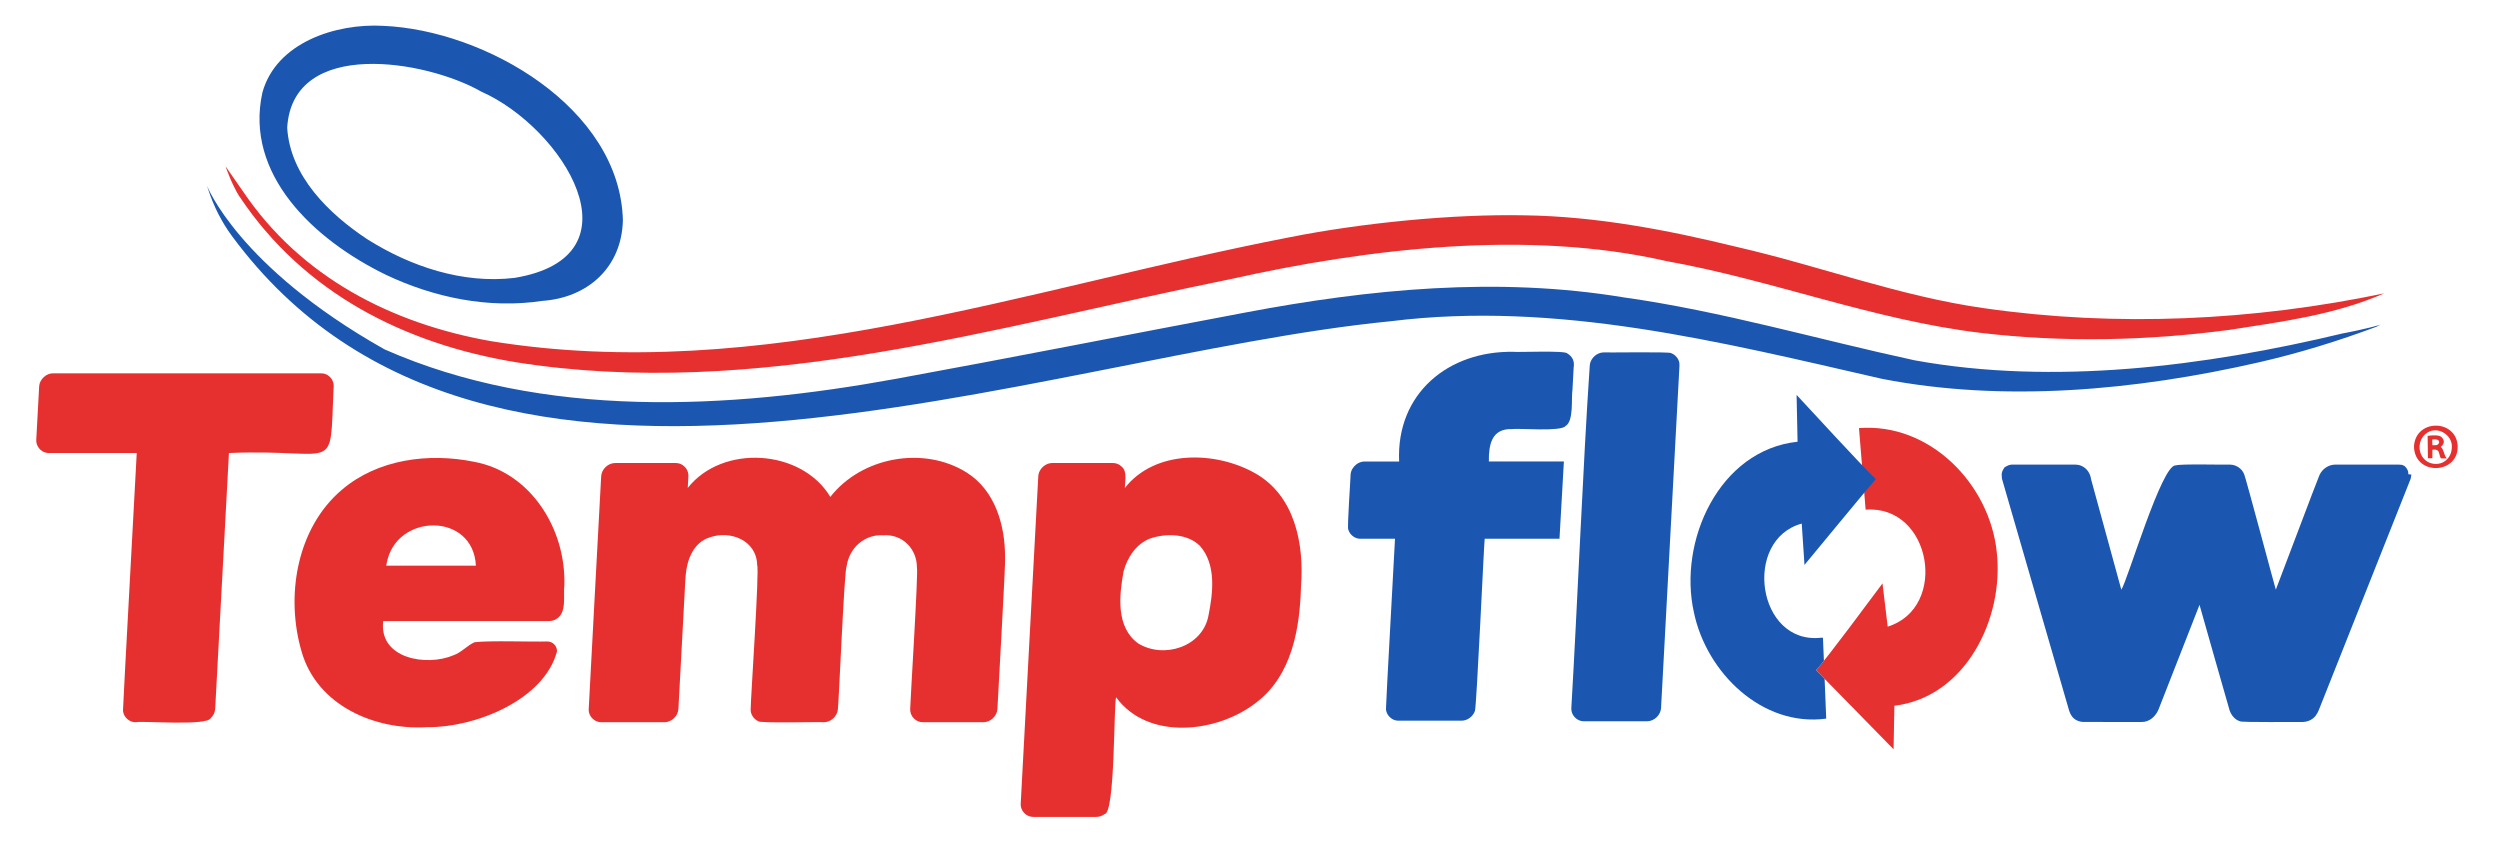
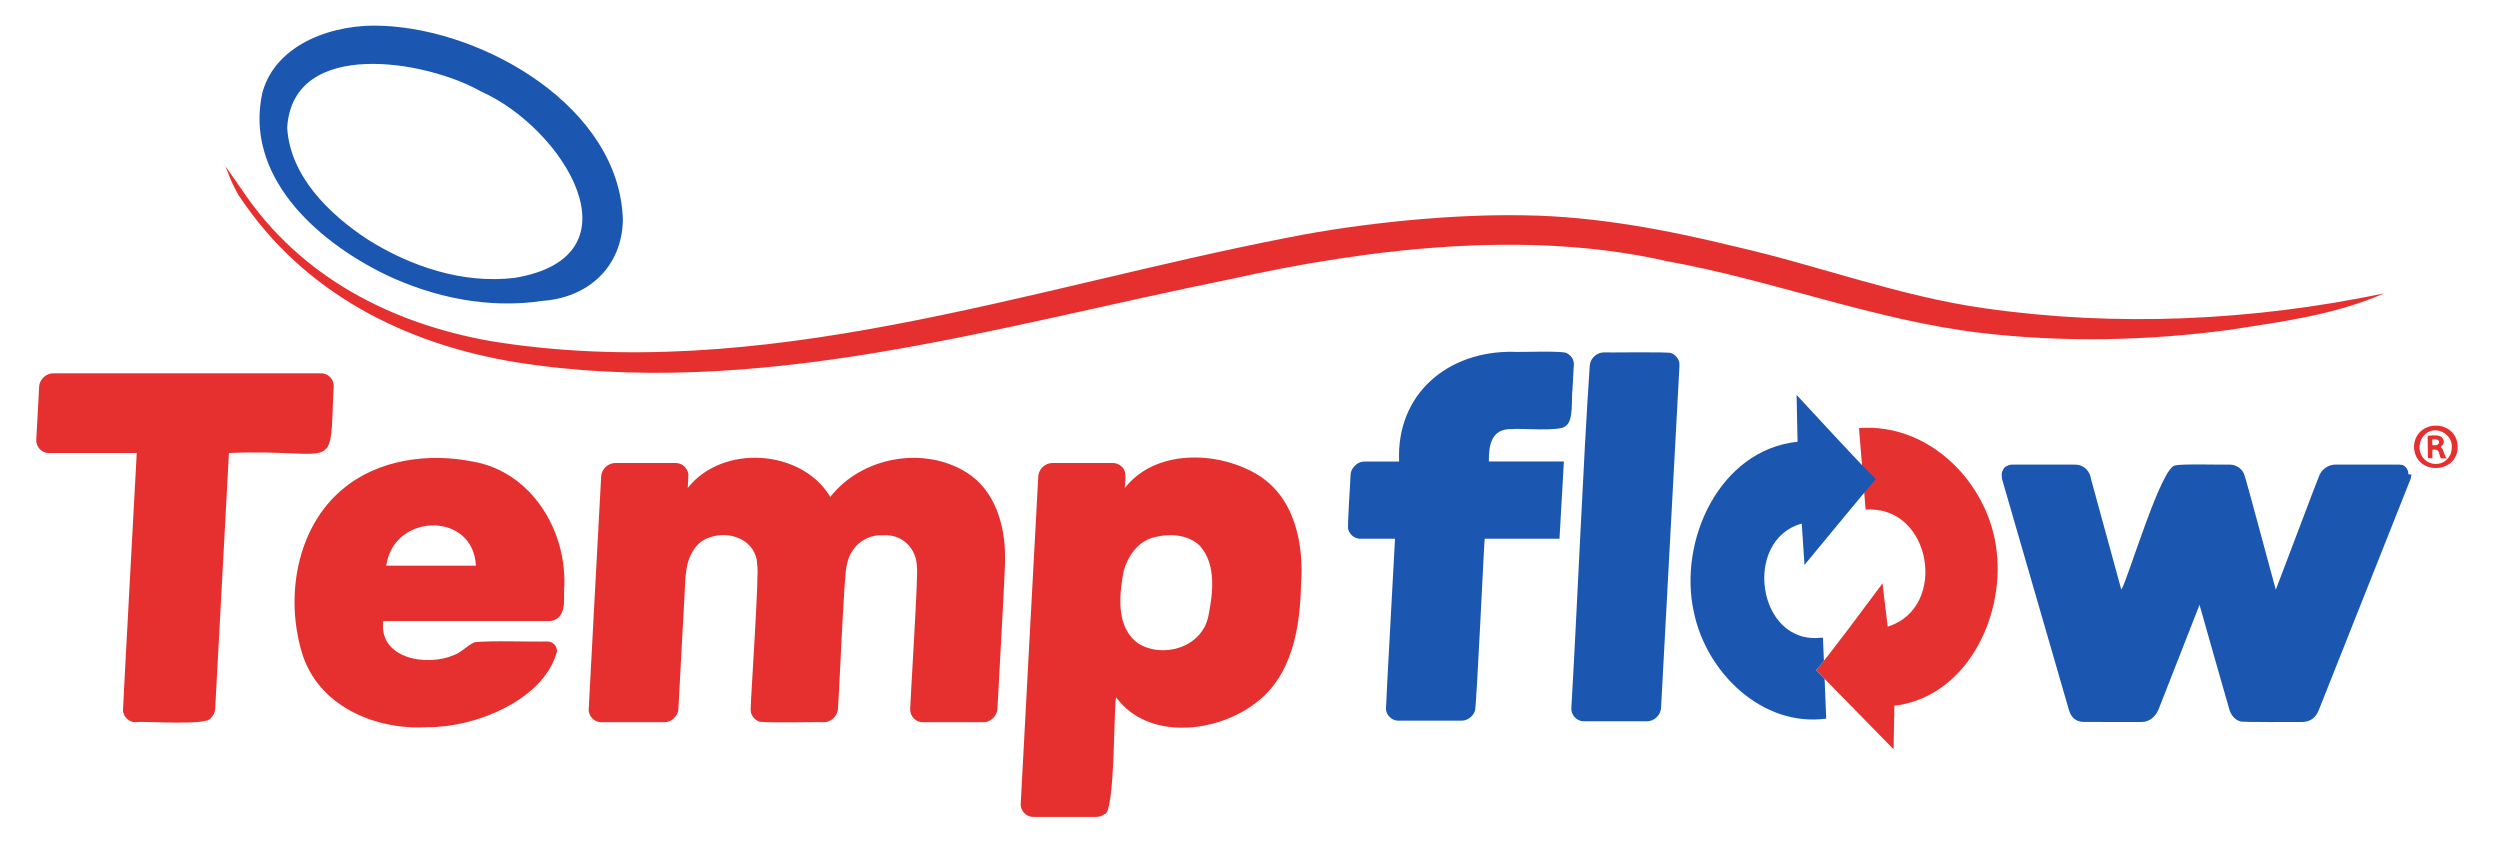
<svg xmlns="http://www.w3.org/2000/svg" id="Layer_1" data-name="Layer 1" viewBox="0 0 1705.85 582.33">
  <defs>
    <style>
      .cls-1 {
        fill: #852121;
      }

      .cls-2 {
        fill: #f53d3d;
      }

      .cls-3 {
        fill: #c33;
      }

      .cls-4 {
        fill: #8a2323;
      }

      .cls-5 {
        fill: #ff6868;
      }

      .cls-6 {
        fill: #2f3781;
      }

      .cls-7 {
        fill: #992626;
      }

      .cls-8 {
        fill: #ff7d7d;
      }

      .cls-9 {
        fill: #ff7878;
      }

      .cls-10 {
        fill: #ff6e6e;
      }

      .cls-11 {
        clip-path: url(#clippath-2);
      }

      .cls-12 {
        isolation: isolate;
      }

      .cls-13 {
        fill: #1b57b0;
      }

      .cls-14 {
        fill: #e03838;
      }

      .cls-15 {
        fill: #db3737;
      }

      .cls-16 {
        fill: #eb3b3b;
      }

      .cls-17 {
        fill: #9e2828;
      }

      .cls-18 {
        fill: #e63a3a;
      }

      .cls-19 {
        fill: #d63636;
      }

      .cls-20 {
        fill: #c73232;
      }

      .cls-21 {
        fill: #ff6060;
      }

      .cls-22 {
        fill: #b32d2d;
      }

      .cls-23 {
        fill: none;
      }

      .cls-24 {
        fill: #ff5757;
      }

      .cls-25 {
        fill: #942525;
      }

      .cls-26 {
        fill: #b82e2e;
      }

      .cls-27 {
        fill: #ff4040;
      }

      .cls-28 {
        clip-path: url(#clippath-3);
      }

      .cls-29 {
        fill: #e53130;
      }

      .cls-30 {
        fill: #a82a2a;
      }

      .cls-31 {
        fill: #bd2f2f;
      }

      .cls-32 {
        fill: #c23131;
      }

      .cls-33 {
        fill: #d13434;
      }

      .cls-34 {
        fill: #ad2c2c;
      }

      .cls-35 {
        fill: #8f2424;
      }

      .cls-36 {
        fill: #a32929;
      }

      .cls-37 {
        fill: #e63030;
      }

      .cls-38 {
        fill: #fa3f3f;
      }

      .cls-39 {
        fill: #f03c3c;
      }

      .cls-40 {
        fill: #ff7373;
      }
    </style>
    <clipPath id="clippath-2">
      <path class="cls-23" d="m1596.45,210.43c-.52.18-1.21.41-1.73.59-.01,0-.03,0-.06.02,0,0,1.8-.61,1.8-.61Z" />
    </clipPath>
    <clipPath id="clippath-3">
      <path class="cls-23" d="m1594.72,211.02s-.03,0-.06.02c.54-.18,1.26-.42,1.8-.61-.52.18-1.21.41-1.73.59Z" />
    </clipPath>
  </defs>
  <path class="cls-37" d="m227.71,263.32c.05-3.41-2.2-6.63-5.31-7.95-1.37-.62-2.97-.69-4.46-.65,0,0-181.57,0-181.57,0-2.32-.03-4.61.89-6.32,2.45-1.78,1.55-3.06,3.72-3.31,6.09-.09.58-1.94,36.06-1.99,36.69h0c-.36,4.24,2.92,8.38,7.11,9.05.39.07.78.1,1.17.12.38.02,59.86,0,60.27,0,0,1.16-9.53,174.57-9.38,175.64.08,1.26.45,2.51,1.08,3.6,1.54,2.68,4.48,4.51,7.6,4.42v-.1h.01v.1c5.11-1.01,48.32,2.66,51.15-2.72,1.8-1.68,2.96-4,3.07-6.46,0,0,9.38-174.48,9.38-174.48,75.45-3.21,68.66,16.27,71.4-44.41h.08s0-1.35,0-1.39Zm-191.1,2.28c-.02.73-.06,1.09-.06,1.09l.06-1.09Zm181.02-.88h0s0,0,0,0Z" />
  <path class="cls-37" d="m385.08,399.21c1.15-38.03-22.77-77.06-61.84-84.16-30.68-6.19-65.36-1.77-89.8,19-31.17,26.3-38.78,73.03-27.56,110.85,10.66,36.64,49.94,53.48,85.67,51.26,31.98.47,79.59-18.19,88.51-51.66.14-3.74-2.9-6.84-6.64-6.78v-.02c-11.18.37-38.27-.77-49.57.51-5.16,2.22-8.93,7-14.36,8.88-18.46,7.88-51.13,2.37-48-23.33h0s113.26,0,113.26,0c1.84,0,3.65-.54,5.17-1.57,7.03-4.61,4.27-15.85,5.18-22.97Zm-121.2-14.99c6.25-34.14,59-35.01,60.85,1.77h-61.22c.1-.6.24-1.18.37-1.77Z" />
  <path class="cls-37" d="m685.78,380.2c.09-21.84-6.83-45.72-26.32-57.86-29.38-18.31-71.63-10.51-92.9,16.72-19.61-32.74-73.68-36.11-97.28-6.12l.41-7.83h.02c.33-4.04-2.61-7.98-6.53-8.93-.58-.14-1.18-.22-1.77-.24-.49-.03-41.05,0-41.54,0h0c-4.94-.07-9.48,4.24-9.68,9.18,0,.92-8.59,158.54-8.52,159.32.03,2.02.85,3.99,2.23,5.47,1.61,1.85,4.01,2.94,6.47,2.89,0,0,42.86,0,42.86,0,3.54.09,6.98-2.23,8.65-5.4h0c.1-.21.2-.44.31-.65h0c.42-1,.66-2.05.72-3.13l4.73-88.09c.06-1.08.14-2.11.25-3.15.84-10.43,5.31-22.13,16.08-25.6,14.32-5.22,32.37,1.95,32.67,18.8,1.64,2.99-4.48,92.07-4.41,98.05-.29,3.54,1.91,7,5.11,8.45-.43,1.55,43.45.38,44.73.73,4.86.12,9.49-4.26,9.68-9.18.64-4.78,4.4-95.95,5.93-97.14,1.67-12.43,12.14-22.08,24.92-21.22,12.95-1.06,23.07,9.12,23.05,21.92,1.06,2.72-4.54,91.33-4.59,96.43l3.76.19s-3.76-.19-3.76-.19c0,.13-.01.27-.01.4h.01c-.17,4.69,3.97,8.93,8.7,8.78,0,0,41.16,0,41.16,0,4.85.12,9.49-4.26,9.67-9.18.17-5.43,5.72-100.58,5.23-103.41Zm-225.53-56.27h-.28s.28,0,.28,0c0,0,0,0,0,0Zm101.03,160.3s0-.06,0-.08c0,.03,0,.06,0,.08Zm.05-.26s-.02.02-.02.03c0-.02.02-.04.03-.05,0,0,0,.01-.01.02Zm.1-.15s0,0,0,0c.01-.01.02-.03.03-.04-.01.01-.01.02-.02.03Zm.25-.21s-.03.02-.05.03c.02-.02.04-.03.07-.05,0,0-.01,0-.02.01Zm.58-.26s0,0,0,0c0,0,0,0,0-.01,0,0,0,0,0,.01Zm.11-.26s0,0,0,0c0-.02.01-.04.02-.05,0,.02-.01.03-.02.05Zm.17-.3s0,0,0,0c0,0,.01-.02.02-.03,0,0,0,.02-.02.02Zm.21-.24s0,0,0,0c0,0,0,0,0,0,0,0,0,0,0,0Zm109.83,0s0,0,0,0c.01-.18.02-.37.04-.58l-.03.58Z" />
  <path class="cls-37" d="m887.73,400c2.24-28.73-4.18-61.82-31.28-77.07-26.94-15.29-68.34-16.25-88.9,10.01-.04-4.24,1.77-11.24-2.07-14.42-1.6-1.67-3.88-2.63-6.2-2.59-.09,0-41.16,0-41.25,0-.18,0-.35,0-.53.02-3.81.22-7.27,3.01-8.55,6.57h0c-.03.08-.05.16-.07.23h0c-.22.67-.34,1.38-.41,2.09-.03.94-12.07,223.2-12.02,224.13h0c.02,3.91,3.08,7.54,6.91,8.27.57.11,1.15.16,1.73.17.07.02,42.84-.01,42.91,0,2.05,0,4.05-.69,5.68-1.93,7.31-.22,6.21-75.18,7.89-79.7,21.78,29.82,69.13,24.29,95.53,3.66,24.43-18.43,29.88-50.64,30.63-79.44Zm-121.07-10.13c2.53-9.46,8.63-18.79,18.06-22.4,10.96-3.72,25.36-3.53,34.05,5,11.28,12.81,8.92,32.19,5.78,47.71-4.05,21.26-30.57,29.58-47.99,18.81-15.24-11.1-12.92-32.72-9.9-49.12Z" />
  <path class="cls-6" d="m1072.45,485.7s0-.04-.01-.05" />
  <path class="cls-6" d="m1072.44,485.65s0-.04-.01-.05" />
  <path class="cls-6" d="m1072.43,485.6s0-.04-.01-.05" />
  <path class="cls-6" d="m1072.41,485.54s0-.04-.01-.05" />
  <path class="cls-6" d="m1072.4,485.49s0-.03-.01-.05" />
  <path class="cls-6" d="m1072.39,485.44s0-.03,0-.04" />
  <path class="cls-6" d="m1072.38,485.39s0-.03,0-.04" />
  <path class="cls-6" d="m1072.37,485.35s0-.03,0-.04" />
  <path class="cls-6" d="m1072.36,485.3s0-.03,0-.04" />
  <path class="cls-6" d="m1072.35,485.26s0-.03,0-.04" />
  <path class="cls-6" d="m1072.34,485.22s0-.03,0-.04" />
  <path class="cls-6" d="m1072.33,485.17s0-.03,0-.04" />
  <path class="cls-6" d="m1072.33,485.13s0-.02,0-.04" />
  <path class="cls-6" d="m1072.32,485.09s0-.02,0-.03" />
  <path class="cls-6" d="m1072.31,485.05s0-.02,0-.03" />
  <path class="cls-6" d="m1072.31,485.02s0-.02,0-.03" />
  <path class="cls-6" d="m1072.3,484.99s0-.02,0-.03" />
  <path class="cls-6" d="m1072.29,484.95s0-.02,0-.03" />
  <path class="cls-6" d="m1072.29,484.92s0-.02,0-.03" />
  <path class="cls-6" d="m1072.28,484.88s0-.02,0-.03" />
  <path class="cls-6" d="m1072.28,484.85s0-.02,0-.03" />
  <path class="cls-6" d="m1072.27,484.81s0-.02,0-.03" />
  <path class="cls-6" d="m1072.27,484.78s0-.02,0-.03" />
  <path class="cls-6" d="m1072.26,484.75s0-.02,0-.03" />
  <path class="cls-6" d="m1072.26,484.72s0-.02,0-.03" />
  <path class="cls-6" d="m1072.26,484.7s0-.02,0-.03" />
  <path class="cls-6" d="m1072.25,484.67s0-.02,0-.03" />
  <path class="cls-6" d="m1072.25,484.65s0-.02,0-.03" />
  <path class="cls-6" d="m1072.25,484.62s0-.02,0-.03" />
  <path class="cls-6" d="m1072.24,484.59s0-.02,0-.03" />
  <path class="cls-6" d="m1072.24,484.57s0-.02,0-.03" />
  <path class="cls-6" d="m1072.24,484.54s0-.02,0-.03" />
  <path class="cls-6" d="m1072.24,484.52s0-.02,0-.03" />
  <path class="cls-6" d="m1072.23,484.49s0-.02,0-.03" />
  <path class="cls-6" d="m1072.23,484.46s0-.02,0-.03" />
  <path class="cls-6" d="m1072.23,484.44s0-.02,0-.02" />
  <path class="cls-6" d="m1072.22,484.41s0-.01,0-.02" />
  <path class="cls-6" d="m1072.22,484.4s0-.01,0-.02" />
-   <path class="cls-6" d="m1072.22,484.38s0-.01,0-.02" />
  <path class="cls-6" d="m1072.22,484.36s0-.01,0-.02" />
  <path class="cls-6" d="m1072.22,484.35s0-.01,0-.02" />
  <path class="cls-6" d="m1072.22,484.33s0-.01,0-.02" />
  <path class="cls-6" d="m1072.21,484.31s0-.01,0-.02" />
  <path class="cls-6" d="m1072.21,484.3s0-.01,0-.02" />
  <path class="cls-6" d="m1072.21,484.28s0-.01,0-.02" />
  <path class="cls-6" d="m1072.21,484.26s0-.01,0-.02" />
  <path class="cls-6" d="m1072.21,484.24s0-.01,0-.02" />
  <path class="cls-6" d="m1072.21,484.23s0-.01,0-.02" />
  <path class="cls-6" d="m1072.21,484.21s0-.01,0-.02" />
  <path class="cls-6" d="m1072.21,484.19s0-.01,0-.02" />
  <path class="cls-6" d="m1072.2,484.18s0-.01,0-.02" />
  <path class="cls-6" d="m1072.2,484.16s0-.01,0-.02" />
  <path class="cls-6" d="m1072.2,484.14s0-.01,0-.02" />
  <path class="cls-6" d="m1072.2,484.13s0-.01,0-.02" />
  <path class="cls-6" d="m1072.2,484.11s0-.01,0-.02" />
  <path class="cls-6" d="m1072.2,484.09s0-.01,0-.02" />
  <path class="cls-6" d="m1072.2,484.08s0-.01,0-.02" />
  <path class="cls-6" d="m1072.2,484.06s0-.03,0-.04" />
  <path class="cls-6" d="m1072.19,484.02s0-.03,0-.04" />
  <path class="cls-6" d="m1072.19,483.98s0-.03,0-.04" />
  <path class="cls-6" d="m1072.19,483.94s0-.03,0-.04" />
  <path class="cls-6" d="m1072.19,483.9s0-.03,0-.04" />
  <path class="cls-6" d="m1072.19,483.86s0-.03,0-.04" />
  <path class="cls-6" d="m1072.18,483.82s0-.03,0-.04" />
  <path class="cls-6" d="m1072.18,483.78s0-.03,0-.04" />
  <path class="cls-13" d="m1133.41,482.96s12.55-233.32,12.55-233.32h0s0-.06,0-.08h0s0,0,0,0h0s0-.07,0-.1h0s0,0,0,0h0c0-.11,0-.23,0-.34,0-.34-.02-.68-.06-1.01h0s0-.01,0-.02c.02-.05-.02-.14-.02-.2h-.01s0-.01,0-.02c0,0,.01,0,.01,0,0-.02,0-.03,0-.05h-.01s.01,0,.01,0c0-.02,0-.03,0-.05h-.01s0,0,0,0c0,0,.01,0,.01,0,0-.02,0-.03,0-.05h-.01s0,0,0,0c0,0,.01,0,.01,0,0-.02,0-.03,0-.05h-.01s0,0,0,0c0,0,.01,0,.01,0,0-.02,0-.03,0-.05h-.01s0,0,0,0c0,0,.01,0,.01,0,0-.02,0-.03,0-.05h-.01s0,0,0,0c0,0,.01,0,.01,0,0-.02,0-.03,0-.05h-.01s0,0,0,0c0,0,.01,0,.01,0,0-.03,0-.05-.02-.08h0s0,0,0,0c0,0,0,0,0,0-.16-.82-.45-1.62-.85-2.36h0c-.68-1.18-1.58-2.23-2.69-3.03h0s0,0-.01,0h0s0,0,0,0h0s-.07-.06-.1-.08h0s0,.01,0,.01c0,0,0-.01,0-.01-.02-.01-.03-.02-.05-.03h0s0,0,0,0c-.02-.01-.03-.02-.05-.03v.02s0-.02,0-.02c0,0-.01,0-.02-.01v.02s0,0,0,0c0,0,0-.02,0-.02,0,0-.01,0-.02-.01v.02s0,0,0,0c0,0,0-.02,0-.02,0,0-.01,0-.02-.01v.02s0-.02,0-.02c0,0-.01,0-.02-.01v.02s0,0,0,0c0,0,0-.02,0-.02,0,0-.01,0-.02-.01v.02s0-.02,0-.02c0,0-.01,0-.02-.01v.02s0-.02,0-.02c0,0-.01,0-.02-.01v.02s0,0,0,0c0,0,0-.02,0-.02,0,0-.01,0-.02-.01v.02s0-.02,0-.02c0,0-.01,0-.02-.01v.02s0,0,0,0c0,0,0-.02,0-.02,0,0-.02-.01-.02-.02v.02s0,0,0,0c0,0,0-.02,0-.02,0,0-.02-.01-.02-.02v.02s0,0,0,0c0,0,0-.02,0-.02,0,0-.02-.01-.02-.02v.02s0,0,0,0c0,0,0-.02,0-.02,0,0-.02-.01-.02-.02v.02s0-.02,0-.02c-.52-.33-1.08-.6-1.66-.8h0s-.04,0-.05,0h0c-.09-.98-44.8-.25-46.09-.45-2.1.06-4.13.94-5.73,2.27-.44.37-.84.77-1.22,1.2-1.35,1.56-2.23,3.55-2.33,5.62-4.57,67.19-8.5,164.61-12.55,233.41m0,0c-.09,1.61.22,3.07.9,4.4h0c1.46,2.83,4.46,4.83,7.68,4.78.11.01,42.86,0,42.97,0,4.94.07,9.47-4.25,9.68-9.18" />
  <path class="cls-13" d="m1643.3,323.57s0,0,0,0c0,0,0,0,0,0,0,0,0,0,0,0,0,0,0,0,0,0,0,0,0,0,0,0,0,0,0,0,0,0,0,0,0,0,0,0h0s0,0,0,0c0,0,0,0,0,0,0,0,0,0,0,0,0,0,0,0,0,0,0,0,0,0,0,0,0,0,0,0,0,0,0,0,0,0,0,0,0,0,0,0,0,0h0s0,0,0,0c0,0,0,0,0,0,0,0,0,0,0,0,0,0,0,0,0,0,0,0,0,0,0,0h0s0,0,0,0c0,0,0,0,0,0h0s0,0,0,0c0,0,0,0,0,0,0,0,0,0,0,0,0,0,0,0,0,0,0,0,0,0,0,0h0s0,0,0,0c0,0,0,0,0,0,0,0,0,0,0,0,0,0,0,0,0,0,0,0,0,0,0,0,0,0,0,0,0,0,0,0,0,0,0,0,0,0,0,0,0,0h0s0,0,0,0c0,0,0,0,0,0,0,0,0,0,0,0h0,0s0,0,0,0h0,0s0,0,0,0h0c0-.2,0-.39-.02-.59h0s0,0,0,0h0,0s0,0,0,0h0,0s0,0,0,0c0,0,0,0,0,0,0,0,0,0,0,0,0,0,0,0,0,0,0,0,0,0,0,0,0,0,0,0,0,0,0,0,0,0,0,0h0s0,0,0,0c0,0,0,0,0,0,0,0,0,0,0,0,0,0,0,0,0,0,0,0,0,0,0,0,0,0,0,0,0,0,0,0,0,0,0,0,0,0,0,0,0,0,0,0,0,0,0,0,0,0,0,0,0,0,0,0,0,0,0,0,0,0,0,0,0,0,0,0,0,0,0,0,0,0,0,0,0,0,0,0,0,0,0,0,0,0,0,0,0,0,0,0,0,0,0,0,0,0,0,0,0,0,0,0,0,0,0,0,0,0,0,0,0,0h0s0,0,0,0c0,0,0,0,0,0,0,0,0,0,0,0,0,0,0,0,0,0,0,0,0,0,0,0,0,0,0,0,0,0,0,0,0,0,0,0,0,0,0,0,0,0,0,0,0,0,0,0,0,0,0,0,0,0,0,0,0,0,0,0,0,0,0,0,0,0,0,0,0,0,0,0,0,0,0,0,0,0,0,0,0,0,0,0,0,0,0,0,0,0,0,0,0,0,0,0,0,0,0,0,0,0,0,0,0,0,0,0,0,0,0,0,0,0,0,0,0,0,0,0,0,0,0,0,0,0,0,0,0,0,0,0h0s0,0,0,0c0,0,0,0,0,0,0,0,0,0,0,0,0,0,0,0,0,0h0s0,0,0,0c0,0,0,0,0,0h0s0,0,0,0c0,0,0,0,0,0,0,0,0,0,0,0,0,0,0,0,0,0,0,0,0,0,0,0,0,0,0,0,0,0,0,0,0,0,0,0,0,0,0,0,0,0,0,0,0,0,0,0,0,0,0,0,0,0,0,0,0,0,0,0,0,0,0,0,0,0,0,0,0,0,0,0,0,0,0,0,0,0h0s0,0,0,0c0,0,0,0,0,0,0,0,0,0,0,0,0,0,0,0,0,0,0,0,0,0,0,0h0s0,0,0,0c0,0,0,0,0,0,0,0,0,0,0,0,0,0,0,0,0,0,0,0,0,0,0,0,0,0,0,0,0,0h0s0,0,0,0c-.02-.16-.03-.31-.06-.46,0,0,0-.01,0-.02v-.03s0-.03,0-.03c0,0,0-.02,0-.03,0,0,0-.02,0-.03,0,0,0-.02,0-.03,0-.02,0-.03,0-.05,0-.02,0-.03,0-.05,0-.02,0-.03,0-.05s0-.03,0-.05c0-.02,0-.03-.01-.05,0-.02,0-.03-.01-.05,0-.02-.01-.05-.02-.07,0-.02-.01-.05-.02-.07,0-.01,0-.02,0-.04,0-.02,0-.03-.01-.05,0-.03-.01-.05-.02-.08,0-.03-.02-.07-.03-.1-.01-.04-.02-.07-.03-.11-.01-.04-.02-.07-.03-.11-.01-.04-.03-.09-.04-.13-.01-.04-.03-.09-.05-.13-.02-.05-.04-.1-.05-.14-.02-.05-.04-.1-.06-.14-.02-.05-.04-.1-.06-.15-.02-.05-.04-.1-.07-.15-.02-.05-.05-.11-.08-.16-.03-.06-.06-.12-.09-.18-.05-.1-.12-.19-.18-.28-.08-.14-.16-.27-.25-.4-.07-.11-.15-.22-.23-.33-.25-.34-.53-.65-.83-.94,0,0,0,0,0,0,0,0,0,0,0,0,0,0,0,0,0,0,0,0,0,0,0,0,0,0,0,0,0,0,0,0,0,0,0,0,0,0,0,0,0,0,0,0,0,0,0,0,0,0,0,0,0,0,0,0,0,0,0,0,0,0,0,0,0,0,0,0,0,0,0,0,0,0,0,0,0,0,0,0,0,0,0,0,0,0,0,0,0,0,0,0,0,0,0,0,0,0,0,0,0,0,0,0,0,0,0,0,0,0,0,0,0,0,0,0,0,0,0,0,0,0,0,0,0,0,0,0,0,0,0,0,0,0,0,0,0,0,0,0,0,0,0,0,0,0,0,0,0,0,0,0,0,0,0,0,0,0,0,0,0,0,0,0,0,0,0,0,0,0,0,0,0,0,0,0,0,0,0,0,0,0,0,0,0,0,0,0,0,0,0,0,0,0,0,0,0,0,0,0,0,0,0,0,0,0,0,0,0,0,0,0,0,0,0,0,0,0,0,0,0,0,0,0,0,0,0,0,0,0,0,0,0,0,0,0,0,0,0,0h0s0,0,0,0h0s0,0,0,0c0,0,0,0,0,0h0s0,0,0,0c0,0,0,0,0,0,0,0,0,0,0,0,0,0,0,0,0,0,0,0,0,0,0,0,0,0,0,0,0,0,0,0,0,0,0,0,0,0,0,0,0,0,0,0,0,0,0,0,0,0,0,0,0,0,0,0,0,0,0,0,0,0,0,0,0,0,0,0,0,0,0,0,0,0,0,0,0,0,0,0,0,0,0,0,0,0,0,0,0,0,0,0,0,0,0,0,0,0,0,0,0,0,0,0,0,0,0,0,0,0,0,0,0,0,0,0,0,0,0,0,0,0,0,0,0,0,0,0,0,0,0,0,0,0,0,0,0,0,0,0,0,0,0,0,0,0,0,0,0,0,0,0,0,0,0,0,0,0,0,0,0,0,0,0,0,0,0,0,0,0,0,0,0,0,0,0,0,0,0,0,0,0,0,0,0,0,0,0,0,0,0,0,0,0,0,0,0,0,0,0,0,0,0,0,0,0,0,0,0,0,0,0,0,0,0,0,0,0,0,0,0,0h0s0,0,0,0c0,0,0,0,0,0,0,0,0,0,0,0,0,0,0,0,0,0,0,0,0,0,0,0,0,0,0,0,0,0,0,0,0,0,0,0,0,0,0,0,0,0,0,0,0,0,0,0,0,0,0,0,0,0,0,0,0,0,0,0,0,0,0,0,0,0,0,0,0,0,0,0,0,0,0,0,0,0h0s0,0,0,0c0,0,0,0,0,0,0,0,0,0,0,0,0,0,0,0,0,0,0,0,0,0,0,0,0,0,0,0,0,0h0s0,0,0,0c0,0,0,0,0,0,0,0,0,0,0,0,0,0,0,0,0,0,0,0,0,0,0,0,0,0,0,0,0,0,0,0,0,0,0,0,0,0,0,0,0,0,0,0,0,0,0,0,0,0,0,0,0,0,0,0,0,0,0,0,0,0,0,0,0,0,0,0,0,0,0,0,0,0,0,0,0,0,0,0,0,0,0,0,0,0,0,0,0,0,0,0,0,0,0,0,0,0,0,0,0,0,0,0,0,0,0,0,0,0,0,0,0,0,0,0,0,0,0,0,0,0,0,0,0,0,0,0,0,0,0,0,0,0,0,0,0,0,0,0,0,0,0,0,0,0,0,0,0,0,0,0,0,0,0,0,0,0,0,0,0,0,0,0,0,0,0,0,0,0,0,0,0,0,0,0,0,0,0,0,0,0,0,0,0,0,0,0,0,0,0,0,0,0,0,0,0,0,0,0,0,0,0,0,0,0,0,0,0,0,0,0,0,0,0,0,0,0,0,0,0,0,0,0,0,0,0,0,0,0,0,0,0,0h0s0,0,0,0c0,0,0,0,0,0,0,0,0,0,0,0,0,0,0,0,0,0,0,0,0,0,0,0,0,0,0,0,0,0,0,0,0,0,0,0,0,0,0,0,0,0,0,0,0,0,0,0,0,0,0,0,0,0,0,0,0,0,0,0h0s0,0,0,0c0,0,0,0,0,0,0,0,0,0,0,0,0,0,0,0,0,0,0,0,0,0,0,0,0,0,0,0,0,0,0,0,0,0,0,0,0,0,0,0,0,0,0,0,0,0,0,0,0,0,0,0,0,0,0,0,0,0,0,0,0,0,0,0,0,0,0,0,0,0,0,0,0,0,0,0,0,0,0,0,0,0,0,0,0,0,0,0,0,0,0,0,0,0,0,0,0,0,0,0,0,0,0,0,0,0,0,0,0,0,0,0,0,0,0,0,0,0,0,0,0,0,0,0,0,0,0,0,0,0,0,0,0,0,0,0,0,0,0,0,0,0,0,0,0,0,0,0,0,0,0,0,0,0,0,0,0,0,0,0,0,0,0,0,0,0,0,0,0,0,0,0,0,0,0,0,0,0,0,0,0,0,0,0,0,0,0,0,0,0,0,0,0,0,0,0,0,0,0,0,0,0,0,0h0s0,0,0,0c0,0,0,0,0,0,0,0,0,0,0,0,0,0,0,0,0,0,0,0,0,0,0,0,0,0,0,0,0,0,0,0,0,0,0,0,0,0,0,0,0,0,0,0,0,0,0,0,0,0,0,0,0,0,0,0,0,0,0,0,0,0,0,0,0,0,0,0,0,0,0,0,0,0,0,0,0,0,0,0,0,0,0,0,0,0,0,0,0,0,0,0,0,0,0,0,0,0,0,0,0,0,0,0,0,0,0,0,0,0,0,0,0,0,0,0,0,0,0,0,0,0,0,0,0,0,0,0,0,0,0,0,0,0,0,0,0,0,0,0,0,0,0,0,0,0,0,0,0,0,0,0,0,0,0,0,0,0,0,0,0,0,0,0,0,0,0,0,0,0,0,0,0,0,0,0,0,0,0,0,0,0,0,0,0,0,0,0,0,0,0,0,0,0,0,0,0,0,0,0,0,0,0,0h0s0,0,0,0c0,0,0,0,0,0,0,0,0,0,0,0,0,0,0,0,0,0,0,0,0,0,0,0,0,0,0,0,0,0,0,0,0,0,0,0,0,0,0,0,0,0h0s0,0,0,0c0,0,0,0,0,0,0,0,0,0,0,0,0,0,0,0,0,0,0,0,0,0,0,0,0,0,0,0,0,0,0,0,0,0,0,0,0,0,0,0,0,0,0,0,0,0,0,0,0,0,0,0,0,0,0,0,0,0,0,0,0,0,0,0,0,0,0,0,0,0,0,0,0,0,0,0,0,0,0,0,0,0,0,0,0,0,0,0,0,0,0,0,0,0,0,0,0,0,0,0,0,0,0,0,0,0,0,0,0,0,0,0,0,0,0,0,0,0,0,0,0,0,0,0,0,0,0,0,0,0,0,0,0,0,0,0,0,0,0,0,0,0,0,0,0,0,0,0,0,0,0,0,0,0,0,0,0,0,0,0,0,0,0,0,0,0,0,0,0,0,0,0,0,0,0,0,0,0,0,0,0,0,0,0,0,0,0,0,0,0,0,0,0,0,0,0,0,0,0,0,0,0,0,0h0s0,0,0,0c0,0,0,0,0,0,0,0,0,0,0,0,0,0,0,0,0,0,0,0,0,0,0,0h0s0,0,0,0c0,0,0,0,0,0,0,0,0,0,0,0,0,0,0,0,0,0,0,0,0,0,0,0,0,0,0,0,0,0,0,0,0,0,0,0,0,0,0,0,0,0,0,0,0,0,0,0,0,0,0,0,0,0,0,0,0,0,0,0,0,0,0,0,0,0,0,0,0,0,0,0,0,0,0,0,0,0,0,0,0,0,0,0,0,0,0,0,0,0,0,0,0,0,0,0,0,0,0,0,0,0,0,0,0,0,0,0,0,0,0,0,0,0,0,0,0,0,0,0,0,0,0,0,0,0,0,0,0,0,0,0,0,0,0,0,0,0,0,0,0,0,0,0,0,0,0,0,0,0h0s0,0,0,0h0s0,0,0,0c0,0,0,0,0,0s0,0,0,0h0s0,0,0-.01h0s0,0,0,0c0,0,0,0,0,0h0s0,0,0,0c0,0,0,0,0,0s0,0,0,0h0s0,0,0,0c0,0,0,0,0,0,0,0,0,0,0,0,0,0,0,0,0,0h0s0,0,0,0c0,0,0,0,0,0,0,0,0,0,0,0h0s0,0,0,0c0,0,0,0,0,0,0,0,0,0,0,0h0s0,0,0,0c0,0,0,0,0,0,0,0,0,0,0,0h0s0,0,0,0c0,0,0,0,0,0h0s0,0,0,0h0s0,0,0,0h0s0,0,0,0h0s0,0,0,0c0,0,0,0,0,0,0,0,0,0,0,0,0,0,0,0,0,0,0,0,0,0,0,0,0,0,0,0,0,0,0,0,0,0,0,0,0,0,0,0,0,0,0,0,0,0,0,0,0,0,0,0,0,0,0,0,0,0,0,0,0,0,0,0,0,0,0,0,0,0,0,0,0,0,0,0,0,0,0,0,0,0,0,0,0,0,0,0,0,0,0,0,0,0,0,0,0,0,0,0,0,0,0,0,0,0,0,0,0,0,0,0,0,0h0s0,0,0,0c0,0,0,0,0,0,0,0,0,0,0,0,0,0,0,0,0,0,0,0,0,0,0,0,0,0,0,0,0,0,0,0,0,0,0,0,0,0,0,0,0,0,0,0,0,0,0,0,0,0,0,0,0,0,0,0,0,0,0,0h0s0,0,0,0c0,0,0,0,0,0,0,0,0,0,0,0,0,0,0,0,0,0,0,0,0,0,0,0,0,0,0,0,0,0,0,0,0,0,0,0,0,0,0,0,0,0,0,0,0,0,0,0,0,0,0,0,0,0h0s0,0,0,0c0,0,0,0,0,0,0,0,0,0,0,0h0s0,0,0,0c0,0,0,0,0,0h0s0,0,0,0c-.18-.15-.35-.28-.54-.41h0s0-.01,0-.01h0s0-.01,0-.01c0,0,0,0,0,0,0,0,0,0,0,0,0,0,0,0,0,0,0,0,0,0,0,0,0,0,0,0,0,0s0,0,0,0c0,0,0,0,0,0h0s0-.01,0-.01c0,0,0,0,0,0,0,0,0,0,0,0,0,0,0,0,0,0s0,0,0,0,0,0,0,0,0,0,0,0c0,0,0,0,0,0,0,0,0,0,0,0,0,0,0,0,0,0,0,0,0,0,0,0s0,0,0,0h0s0-.01,0-.01c0,0,0,0-.01,0,0,0,0,0-.01,0,0,0,0,0-.01,0h-.01s-.01-.02-.01-.02c0,0,0,0-.01,0,0,0,0,0-.01,0,0,0,0,0-.01,0,0,0,0,0-.01,0,0,0,0,0-.01,0,0,0,0,0-.01,0,0,0,0,0-.01,0,0,0,0,0-.01,0,0,0,0,0-.01,0h-.01s-.01-.02-.01-.02c0,0,0,0-.01,0s0,0-.01,0c0,0,0,0-.01,0,0,0-.01,0-.02-.01,0,0-.01,0-.02-.01,0,0-.01,0-.02-.01,0,0-.01,0-.02-.01,0,0-.01,0-.02-.01h-.02s-.01-.02-.02-.02c0,0-.01,0-.02-.01s-.01,0-.02-.01c0,0-.01,0-.02-.01h-.02s-.01-.02-.02-.02c0,0-.01,0-.02-.01,0,0-.02,0-.03-.01s-.02,0-.03-.01c0,0-.02,0-.03-.01s-.02,0-.03-.01c0,0-.02,0-.03-.01s-.02,0-.03-.01-.02,0-.03-.01c0,0-.02,0-.03-.01,0,0-.02,0-.03-.01,0,0-.02,0-.03-.01-.01,0-.02-.01-.03-.02-.01,0-.02-.01-.03-.02-.01,0-.02-.01-.03-.02-.01,0-.02-.01-.03-.02-.01,0-.02-.01-.03-.02-.01,0-.02-.01-.03-.01-.01,0-.02,0-.03-.01-.01,0-.02,0-.03-.01-.01,0-.02-.01-.04-.02-.01,0-.02-.01-.04-.02-.01,0-.02-.01-.04-.02-.01,0-.02,0-.04-.01s-.02,0-.04-.01c-.01,0-.03,0-.04-.01-.01,0-.02,0-.04-.01-.01,0-.02,0-.04-.01-.01,0-.02,0-.04-.01s-.02,0-.04-.01c-.01,0-.02,0-.04-.01s-.02,0-.04-.01c-.01,0-.02,0-.04-.01s-.02,0-.04-.01-.02,0-.04-.01c-.01,0-.02,0-.04-.01h-.03s-.02-.02-.03-.02c-.01,0-.02,0-.03-.01,0,0-.01,0-.02,0,0,0-.02,0-.02,0,0,0-.01,0-.02,0-.01,0-.02,0-.03,0-.01,0-.02,0-.03,0-.01,0-.02,0-.03,0-.01,0-.02,0-.03,0,0,0-.02,0-.03,0,0,0-.02,0-.03,0h-.03s-.02-.01-.03-.01c0,0-.02,0-.03,0,0,0-.02,0-.03,0,0,0-.02,0-.03,0s-.02,0-.03,0c0,0-.02,0-.03,0,0,0-.02,0-.03,0,0,0-.02,0-.02,0,0,0-.01,0-.02,0,0,0-.01,0-.02,0,0,0-.01,0-.02,0h-.02s-.01,0-.02,0c0,0-.01,0-.02,0s-.01,0-.02,0c0,0,0,0,0,0-.14-.03-.27-.05-.41-.08,0,0,0,0,0,0,0,0-.01,0-.02,0h-.02s-.02,0-.02,0c0,0-.02,0-.02,0,0,0-.02,0-.02,0,0,0-.02,0-.02,0h-.02s-.02,0-.02,0c0,0-.02,0-.02,0,0,0-.01,0-.02,0-.37-.05-.75-.08-1.13-.07h-42.17c-.23,0-.47,0-.7.01,0,0-.01,0-.02,0-.01,0-.02,0-.03,0-.01,0-.02,0-.03,0-4.66.06-8.85,2.97-10.76,7.18-.74,1.3-29.18,76.87-29.77,78.17-.55-1.48-20.79-77.42-21.57-78.69-1.54-3.98-5.46-6.6-9.7-6.65-3.54.2-34.2-.64-37.01.56-9.42-1.43-33.07,79.18-37.15,84.78l-20.46-74.72c-.03-.11-.54-2.5-.59-2.6h0s-.03-.07-.04-.11h0c-1.24-4.32-5.04-7.67-9.6-7.88-.48-.04-.97-.06-1.45-.06h-42.17c-.06,0-.11,0-.17,0-.06,0-.11,0-.17,0,0,0,0,0,0,0,0,0,0,0,0,0,0,0,0,0,0,0,0,0,0,0,0,0,0,0,0,0,0,0,0,0,0,0,0,0,0,0,0,0,0,0s0,0,0,0c0,0,0,0,0,0,0,0,0,0,0,0,0,0,0,0,0,0,0,0,0,0,0,0,0,0,0,0,0,0,0,0,0,0,0,0,0,0,0,0,0,0,0,0,0,0,0,0,0,0,0,0,0,0,0,0,0,0,0,0,0,0,0,0,0,0s0,0,0,0c0,0,0,0,0,0,0,0,0,0,0,0,0,0,0,0,0,0,0,0,0,0,0,0,0,0,0,0,0,0,0,0,0,0,0,0,0,0,0,0,0,0,0,0,0,0,0,0,0,0,0,0,0,0,0,0,0,0,0,0,0,0,0,0,0,0,0,0,0,0,0,0,0,0,0,0,0,0,0,0,0,0,0,0s0,0,0,0c0,0,0,0,0,0,0,0,0,0,0,0,0,0,0,0,0,0,0,0,0,0,0,0,0,0,0,0,0,0s0,0,0,0c0,0,0,0,0,0,0,0,0,0,0,0,0,0,0,0,0,0s0,0,0,0,0,0,0,0c0,0,0,0,0,0s0,0,0,0,0,0,0,0c0,0,0,0,0,0s0,0,0,0,0,0,0,0c0,0,0,0,0,0s0,0,0,0,0,0,0,0c0,0,0,0,0,0s0,0,0,0c0,0,0,0,0,0s0,0,0,0c0,0,0,0,0,0s0,0,0,0,0,0,0,0,0,0,0,0c0,0,0,0,0,0s0,0,0,0c0,0,0,0,0,0s0,0,0,0c0,0,0,0,0,0s0,0,0,0c0,0,0,0,0,0,0,0,0,0,0,0h0s0,0,0,0h0s0,0,0,0c0,0,0,0,0,0,0,0,0,0,0,0s0,0,0,0,0,0,0,0,0,0,0,0,0,0,0,0,0,0,0,0c0,0,0,0,0,0,0,0,0,0,0,0h0s0,0,0,0h0s0,0,0,0,0,0,0,0c0,0,0,0,0,0s0,0,0,0c0,0,0,0,0,0-.43.02-.85.08-1.26.18-.05.01-.1.03-.16.04-.2.05-.4.1-.59.17-.15.05-.3.1-.45.16-.09.03-.18.07-.27.11-.19.08-.38.17-.56.27-.05.03-.1.06-.15.08-.14.08-.28.15-.42.23-.01,0-.03.02-.04.03-.01,0-.03.02-.04.03-.01,0-.03.02-.04.03-.01,0-.02.02-.03.02,0,0-.01,0-.02.01s-.01,0-.02.01h-.02s-.01.02-.02.02c0,0-.01,0-.02.01,0,0-.01,0-.02.01,0,0-.01,0-.02.01h-.02s-.01.02-.02.02c0,0-.01,0-.02.01,0,0-.01,0-.02.01,0,0-.01,0-.02.01,0,0-.01,0-.02.01,0,0-.01,0-.02.01,0,0-.01,0-.02.01,0,0,0,0-.01,0,0,0,0,0,0,0,0,0,0,0,0,0s0,0,0,0c0,0,0,0,0,0s0,0,0,0,0,0,0,0c0,0,0,0,0,0,0,0,0,0,0,0,0,0,0,0,0,0s0,0,0,0c0,0,0,0,0,0,0,0,0,0,0,0,0,0,0,0,0,0,0,0,0,0,0,0,0,0,0,0,0,0,0,0,0,0,0,0,0,0,0,0,0,0,0,0,0,0,0,0,0,0,0,0,0,0,0,0,0,0,0,0,0,0,0,0,0,0,0,0,0,0,0,0,0,0,0,0,0,0,0,0,0,0,0,0s0,0,0,0c0,0,0,0,0,0,0,0,0,0,0,0,0,0,0,0,0,0,0,0,0,0,0,0,0,0,0,0,0,0,0,0,0,0,0,0s0,0,0,0c0,0,0,0,0,0s0,0,0,0c0,0,0,0,0,0,0,0,0,0,0,0,0,0,0,0,0,0,0,0,0,0,0,0,0,0,0,0,0,0h0s0,0,0,0h0s0,0,0,0h0s0,0,0,0h0s0,0,0,0h0s0,0,0,0h0s0,0,0,0c0,0,0,0,0,0,0,0,0,0,0,0h0s0,0,0,0h0s0,0,0,0h0s0,0,0,0c0,0,0,0,0,0,0,0,0,0,0,0,0,0,0,0,0,0s0,0,0,0c0,0,0,0,0,0,0,0,0,0,0,0,0,0,0,0,0,0,0,0,0,0,0,0,0,0,0,0,0,0,0,0,0,0,0,0,0,0,0,0,0,0s0,0,0,0,0,0,0,0c0,0,0,0,0,0,0,0,0,0,0,0,0,0,0,0,0,0,0,0,0,0,0,0,0,0,0,0,0,0,0,0,0,0,0,0,0,0,0,0,0,0,0,0,0,0,0,0,0,0,0,0,0,0s0,0,0,0c0,0,0,0,0,0,0,0,0,0,0,0,0,0,0,0,0,0,0,0,0,0,0,0,0,0,0,0,0,0,0,0,0,0,0,0s0,0,0,0c0,0,0,0,0,0,0,0,0,0,0,0,0,0,0,0,0,0s0,0,0,0c0,0,0,0,0,0,0,0,0,0,0,0,0,0,0,0,0,0,0,0,0,0,0,0,0,0,0,0,0,0s0,0,0,0c0,0,0,0,0,0,0,0,0,0,0,0,0,0,0,0,0,0,0,0,0,0,0,0,0,0,0,0,0,0,0,0,0,0,0,0,0,0,0,0,0,0,0,0,0,0,0,0,0,0,0,0,0,0,0,0,0,0,0,0,0,0,0,0,0,0,0,0,0,0,0,0,0,0,0,0,0,0,0,0,0,0-.01,0,0,0,0,0-.01,0,0,0,0,0-.01,0s0,0-.01,0c0,0,0,0-.01,0,0,0,0,0-.01,0s0,0-.01,0c0,0,0,0-.01,0,0,0,0,0-.01,0,0,0,0,0-.01,0,0,0,0,0-.01,0s0,0-.01,0,0,0,0,0c0,0,0,0-.01,0,0,0,0,0-.01,0,0,0,0,0-.01,0,0,0,0,0-.01,0,0,0,0,0-.01,0,0,0,0,0,0,0,0,0,0,0,0,0,0,0,0,0-.01,0,0,0,0,0-.01,0,0,0,0,0,0,0,0,0,0,0-.01,0-.04.03-.07.07-.11.11-.1.09-.2.18-.29.28-.04.04-.08.07-.11.11,0,0,0,0-.01.01s0,0-.01.01h-.01s0,.02-.01.02c0,0,0,0-.01.01,0,0,0,0-.01.01s0,0-.01.01c0,0,0,0-.01.01,0,0,0,0-.01.01,0,0,0,0-.01.01,0,0,0,0-.01.01,0,0,0,0-.01.01,0,0,0,0-.01.01,0,0,0,0-.01.01,0,0,0,0-.01.01,0,0,0,0-.01.01,0,0,0,0-.01.01s0,0-.01.01c0,0,0,0-.01.01h0s0,0,0,.01c0,0,0,0,0,0,0,0,0,0,0,0s0,0,0,0c0,0,0,0,0,0,0,0,0,0,0,0,0,0,0,0,0,0,0,0,0,0,0,0,0,0,0,0,0,0,0,0,0,0,0,0,0,0,0,0,0,0,0,0,0,0,0,0,0,0,0,0,0,0,0,0,0,0,0,0,0,0,0,0,0,0,0,0,0,0,0,0,0,0,0,0,0,0,0,0,0,0,0,0,0,0,0,0,0,0s0,0,0,0,0,0,0,0c0,0,0,0,0,0,0,0,0,0,0,0,0,0,0,0,0,0s0,0,0,0c0,0,0,0,0,0,0,0,0,0,0,0,0,0,0,0,0,0,0,0,0,0,0,0s0,0,0,0c0,0,0,0,0,0s0,0,0,0,0,0,0,0c0,0,0,0,0,0,0,0,0,0,0,0s0,0,0,0c0,0,0,0,0,0s0,0,0,0c0,0,0,0,0,0s0,0,0,0c0,0,0,0,0,0s0,0,0,0c0,0,0,0,0,0,0,0,0,0,0,0,0,0,0,0,0,0,0,0,0,0,0,0,0,0,0,0,0,0,0,0,0,0,0,0s0,0,0,0,0,0,0,0c0,0,0,0,0,0s0,0,0,0,0,0,0,0c0,0,0,0,0,0s0,0,0,0,0,0,0,0c0,0,0,0,0,0h0s0,0,0,0c0,0,0,0,0,0h0s0,0,0,0,0,0,0,0,0,0,0,0h0s0,0,0,0,0,0,0,0h0s0,0,0,0h0s0,0,0,0h0s0,0,0,0c0,0,0,0,0,0,0,0,0,0,0,0,0,0,0,0,0,0,0,0,0,0,0,0,0,0,0,0,0,0,0,0,0,0,0,0,0,0,0,0,0,0,0,0,0,0,0,0,0,0,0,0,0,0,0,0,0,0,0,0,0,0,0,0,0,0,0,0,0,0,0,0,0,0,0,0,0,0,0,0,0,0,0,0,0,0,0,0,0,0,0,0,0,0,0,0,0,0,0,0,0,0s0,0,0,0c0,0,0,0,0,0,0,0,0,0,0,0,0,0,0,0,0,0,0,0,0,0,0,0,0,0,0,0,0,0,0,0,0,0,0,0,0,0,0,0,0,0s0,0,0,0c0,0,0,0,0,0h0s0,.01,0,.01c0,0,0,0,0,0,0,0,0,0,0,0s0,0,0,0c0,0,0,0,0,0,0,0,0,0,0,0,0,0,0,0,0,0,0,0,0,0,0,0,0,0,0,0,0,0,0,0,0,0,0,.01,0,0,0,.01-.01.02,0,0,0,.01-.01.02,0,0,0,.01-.01.02,0,0,0,.01-.01.02,0,0,0,.01-.01.02,0,0,0,.01-.01.02,0,0,0,.01-.01.02v.02s-.02.01-.02.02,0,.01-.01.02c0,0,0,.01-.01.02,0,0,0,.01-.01.02,0,0,0,.01-.01.02,0,0,0,.01-.01.02,0,0,0,.01-.01.02,0,0,0,.01-.01.02,0,0-.01.02-.02.02,0,0-.01.02-.02.03,0,0-.01.02-.02.03h.01s-.01,0-.01,0c0,0-.01.02-.02.03h.01s-.01,0-.01,0c0,0-.01.02-.02.03h.01s0,0,0,0c0,0-.01,0-.01,0,0,0-.01.02-.02.03h.01s-.01,0-.01,0c0,0-.01.02-.02.03h.01s0,0,0,0c0,0-.01,0-.01,0,0,0-.01.02-.02.03h.01s-.01,0-.01,0c0,0-.01.02-.02.03-.08.12-.15.25-.23.37-.01.02-.02.03-.03.05-.12.2-.23.41-.33.62-.02.05-.04.09-.07.14-.07.16-.14.33-.21.5-.05.13-.09.25-.14.38-.03.08-.05.17-.08.25-.06.21-.12.43-.16.65,0,0,0,0,0,.01h0s0,0,0,0,0,0,0,0c0,0,0,0,0,0s0,0,0,0c0,0,0,0,0,0,0,0,0,0,0,0s0,0,0,0c0,0,0,0,0,0s0,0,0,0,0,0,0,0c0,0,0,0,0,0s0,0,0,0c0,0,0,0,0,0s0,0,0,0c0,0,0,0,0,0s0,0,0,0c0,0,0,0,0,0,0,0,0,0,0,0h0s0,0,0,0c0,0,0,0,0,0,0,0,0,0,0,0,0,0,0,0,0,0s0,0,0,0c0,0,0,0,0,0s0,0,0,0,0,0,0,0c0,0,0,0,0,0s0,0,0,0,0,0,0,0c0,0,0,0,0,0h0s0,0,0,0c0,0,0,0,0,0s0,0,0,0c0,0,0,0,0,0,0,0,0,0,0,0,0,0,0,0,0,0,0,0,0,0,0,0,0,0,0,0,0,0-.03.17-.06.35-.08.52h0s0,.06,0,.09c0,.03,0,.06,0,.09-.01.14-.02.28-.03.42l.19,2.72c.29.91,45.57,157.36,45.81,158.15.4,1.31.97,2.58,1.75,3.71,1.73,2.57,4.76,3.96,7.81,4.09,1.12.09,38.77,0,39.95.03,5.29.12,9.57-3.83,11.51-8.5l27.98-71.42c.21.59,20.25,71.5,20.53,72.01,1.19,3.28,3.54,6.37,6.99,7.4-.3.94,41.08.38,42.34.52,3.68.07,7.41-1.47,9.56-4.53.91-1.21,1.58-2.56,2.12-3.98l62.54-157.47-4.93-.88h0l4.93.88.49-2.72s0,0,0,0h0s0,0,0,0c0,0,0,0,0,0h0s0,0,0,0c0,0,0,0,0,0h0s0,0,0,0c0,0,0,0,0,0,0,0,0,0,0,0h0s0,0,0,0c0,0,0,0,0,0,0,0,0,0,0,0h0s0,0,0,0c0,0,0,0,0,0,0,0,0,0,0,0h0s0,0,0,0c0,0,0,0,0,0,0,0,0,0,0,0h0s0,0,0,0c0,0,0,0,0,0,0,0,0,0,0,0,0,0,0,0,0,0h0s0,0,0,0c0,0,0,0,0,0,0,0,0,0,0,0h0s0,0,0,0c0,0,0,0,0,0h0s0,0,0,0h0s0-.01,0-.02h0,0s0-.01,0-.02h0,0s0,0,0,0c0,0,0,0,0,0h0,0s0,0,0,0c0,0,0,0,0,0h0,0s0,0,0,0,0,0,0,0,0,0,0,0h0s0,0,0,0c0,0,0,0,0,0h0s0,0,0,0c0,0,0,0,0,0s0,0,0,0h0s0,0,0,0c0,0,0,0,0,0h0s0,0,0,0h0s0,0,0,0h0s0,0,0,0h0s0-.02,0-.02c0,0,0,0,0,0h0s0,0,0,0h0s0-.01,0-.02h0s0,0,0,0c0,0,0,0,0,0,0,0,0,0,0,0,0,0,0,0,0,0,0,0,0,0,0,0,0,0,0,0,0,0h0s0,0,0,0c0,0,0,0,0,0,0,0,0,0,0,0h0s0,0,0,0h0s0,0,0,0c0,0,0,0,0,0,0,0,0,0,0,0,0,0,0,0,0,0,0,0,0,0,0,0,0,0,0,0,0,0h0s0,0,0,0h0s0,0,0,0c0,0,0,0,0,0,0,0,0,0,0,0,0,0,0,0,0,0,0,0,0,0,0,0,0,0,0,0,0,0h0s0,0,0,0h0s0,0,0,0h0s0,0,0,0c0,0,0,0,0,0,0,0,0,0,0,0,0,0,0,0,0,0,0,0,0,0,0,0,0,0,0,0,0,0h0s0,0,0,0h0s0,0,0,0c0,0,0,0,0,0,0,0,0,0,0,0,0,0,0,0,0,0,0,0,0,0,0,0,0,0,0,0,0,0h0s0,0,0,0c0,0,0,0,0,0,0,0,0,0,0,0,0,0,0,0,0,0,0,0,0,0,0,0h0s0,0,0,0c0,0,0,0,0,0,0,0,0,0,0,0h0s0,0,0,0c0,0,0,0,0,0,0,0,0,0,0,0,0,0,0,0,0,0h0s0,0,0,0c0,0,0,0,0,0,0,0,0,0,0,0,0,0,0,0,0,0,0,0,0,0,0,0,0,0,0,0,0,0,0,0,0,0,0,0,0,0,0,0,0,0h0s0,0,0,0c0,0,0,0,0,0,0,0,0,0,0,0,0,0,0,0,0,0,0,0,0,0,0,0,0,0,0,0,0,0h0s0,0,0,0h0s0,0,0,0h0s0,0,0,0c0,0,0,0,0,0,0,0,0,0,0,0,0,0,0,0,0,0,0,0,0,0,0,0,0,0,0,0,0,0h0s0,0,0,0c0,0,0,0,0,0,0,0,0,0,0,0,0,0,0,0,0,0,0,0,0,0,0,0h0s0,0,0,0c0,0,0,0,0,0,0,0,0,0,0,0,0,0,0,0,0,0,0,0,0,0,0,0,0,0,0,0,0,0,0,0,0,0,0,0,0,0,0,0,0,0h0s0,0,0,0c0,0,0,0,0,0,0,0,0,0,0,0,0,0,0,0,0,0,0,0,0,0,0,0,0,0,0,0,0,0h0s0,0,0,0h0s0,0,0,0h0s0,0,0,0c0,0,0,0,0,0,0,0,0,0,0,0,0,0,0,0,0,0,0,0,0,0,0,0,0,0,0,0,0,0h0s0,0,0,0c0,0,0,0,0,0,0,0,0,0,0,0,0,0,0,0,0,0,0,0,0,0,0,0,0,0,0,0,0,0h0s0,0,0,0h0s0,0,0,0c0,0,0,0,0,0,0,0,0,0,0,0,0,0,0,0,0,0,0,0,0,0,0,0h0s0,0,0,0c0,0,0,0,0,0,0,0,0,0,0,0,0,0,0,0,0,0,0,0,0,0,0,0,0,0,0,0,0,0h0s0,0,0,0h0s0,0,0,0h0s0,0,0,0c0,0,0,0,0,0,0,0,0,0,0,0,0,0,0,0,0,0,0,0,0,0,0,0,0,0,0,0,0,0h0s0,0,0,0Zm-223.53,156.72s0,0,0,0c.02,0,.04.02.06.03-.02,0-.04-.02-.05-.02Zm.32.17s-.02,0-.03-.01c.02.01.05.03.07.04-.02,0-.03-.02-.05-.03Zm1.24.94s0,0,0,0c.01.01.03.02.04.04-.01-.01-.03-.02-.04-.03Zm110.43.74s0-.01,0-.02c0,.01,0,.02.01.03,0,0,0,0,0-.01Zm36.62-1.43s0,0,0,0c0,0,.01,0,.02-.01,0,0-.01,0-.02.01Zm25.02-163.75v3.3c0-1.08,0-2.4,0-3.3Z" />
  <path class="cls-29" d="m1362.51,377.08c-4.68-46.65-45.54-88.72-94.05-84.98l4.53,55.66c44.97-3.36,56.75,66.92,15.05,79.83l-3.54-29.51c-7.41,9.82-37.65,50.91-45.31,59.18l52.87,54,.56-29.7c48.8-5.9,74.82-59.77,69.88-104.49Z" />
  <path class="cls-13" d="m1073.76,250.93c.8-4.78-1.02-7.77-4.38-9.8-1.37-2.09-33.91-.68-36.53-1.06-44.64-.89-80.24,28.49-78.17,74.83h-23.47c-.16,0-.33,0-.49.01-1.96.1-3.85.84-5.38,2.07-2.07,1.63-3.54,4.04-3.77,6.69.07,1.5-2.45,37.12-1.59,37.59h0c.21.78.54,1.53.97,2.21,1.42,2.24,3.81,3.89,6.49,4.1.26.02.51.04.77.04.2,0,23.45,0,23.65,0-.01,1.92-6.32,114.44-6.17,116.26.1,1.32.53,2.62,1.24,3.74,1.44,2.26,3.86,3.92,6.56,4.1.24.02.48.03.72.04.12.01,42.86,0,43,0,4.07.05,7.85-2.85,9.19-6.64,1.12-2.21,6.2-114.99,6.67-117.5h51.03c1.03-17.57,2.03-35.14,3-52.71h-51.19c-.14-11.5,1.86-22.58,15.81-22.11,4.64-.72,33.29,1.94,36.48-2.08,5.87-3.44,3.78-19.2,4.75-24.71l.81-15.05Zm-78.44,230.64s0-.04,0-.06c0,.02,0,.04,0,.06Zm.02-.25s0-.02,0-.04c0,.01,0,.03,0,.04Zm0,.42s0,0,0-.01c0,0,0,0,0,.01h0Zm.23-.91s-.01.01-.02.02c.02-.02.03-.03.05-.05-.01.01-.02.02-.03.03Zm.14-.14s0,0,0,0c0,0,0,0,.01-.01,0,0,0,0-.01.01Zm.06-.04s-.03.01-.04.02c.02-.01.03-.01.05-.02,0,0,0,0,0,0Zm.13-.14s0,0,0,0c0-.01,0-.02.02-.03,0,0,0,.02-.02.03Zm.05-.06s-.01.01-.02.02c0,0,.01-.01.02-.02,0,0,0,0,0,0Zm.12-.11s-.01,0-.02.01c.02-.01.03-.03.05-.04-.01,0-.02.02-.03.03Zm.51-.21s-.02,0-.03,0c.01,0,.02,0,.03,0,0,0,0,0,0,0Zm.24,0s-.03,0-.04,0c.02,0,.04,0,.06,0,0,0-.01,0-.01,0Zm.19.05s-.01,0-.02-.01c0,0,.02,0,.02,0h0Z" />
  <path class="cls-13" d="m425.02,150.36c-1.87-76.79-94.03-129.85-163.66-132.73-32.14-1.8-72.89,11.33-82.31,45.5-12.31,55.7,34.77,100.31,84.31,124.39,32.99,15.63,70.23,23.27,106.58,17.8,31.21-2.14,54.31-22.92,55.08-54.97Zm-74.09,39.27c-35.13,4.15-70.65-7.73-100.18-26.3-26.21-17.29-52.81-43.12-54.79-76.21,3.75-61.73,95.31-45.87,132.27-24.69,55.9,24.72,111.16,112.67,22.7,127.21Z" />
  <g class="cls-12">
    <g class="cls-11">
      <g class="cls-12">
        <path class="cls-1" d="m1596.42,210.43l-1.71.59s-.03,0-.06.02l1.8-.61s0,0-.03,0" />
      </g>
    </g>
  </g>
  <g class="cls-12">
    <g class="cls-12">
      <polyline class="cls-8" points="1611.5 205.35 1594.65 211.03 1594.65 211.03 1611.5 205.35 1611.5 205.35" />
      <path class="cls-9" d="m1611.5,205.35l-16.85,5.68s.07-.03.1-.05l16.74-5.64s0,0,0,0" />
      <path class="cls-40" d="m1611.5,205.35l-16.74,5.64s.07-.03.1-.05l16.64-5.59s0,0,0,0" />
      <path class="cls-10" d="m1611.5,205.35l-16.64,5.59s.07-.03.1-.05l16.53-5.54s0,0,0,0" />
      <path class="cls-5" d="m1611.5,205.35l-16.53,5.54s.07-.03.1-.05l16.43-5.49s0,0,0,0" />
      <path class="cls-21" d="m1611.5,205.35l-16.43,5.49s.07-.03.1-.05l16.33-5.44s0,0,0,0" />
      <path class="cls-24" d="m1611.5,205.35l-16.33,5.44s.07-.03.1-.05l16.23-5.4s0,0,0,0" />
      <path class="cls-27" d="m1611.49,205.35l-16.23,5.4s.07-.03.1-.05l16.12-5.35s0,0,0,0" />
      <path class="cls-38" d="m1611.49,205.35l-16.12,5.35s.07-.03.1-.05l16.02-5.3s0,0,0,0" />
      <path class="cls-2" d="m1611.49,205.35l-16.02,5.3s.07-.03.1-.05l15.92-5.26s0,0,0,0" />
      <path class="cls-39" d="m1611.48,205.35l-15.92,5.26s.06-.03.1-.05l15.82-5.21s0,0,0,0" />
      <path class="cls-16" d="m1611.48,205.36l-15.82,5.21s.06-.03.1-.05l15.72-5.16s0,0,0,0" />
      <path class="cls-18" d="m1611.48,205.36l-15.72,5.16s.06-.03.09-.04l15.62-5.12s0,0,0,0" />
      <path class="cls-14" d="m1611.47,205.36l-15.62,5.12s.06-.03.09-.04l15.52-5.07s0,0,0,0" />
      <path class="cls-15" d="m1611.47,205.36l-15.52,5.07s.06-.03.09-.04l15.42-5.03s0,0,0,0" />
      <path class="cls-19" d="m1611.46,205.36l-15.42,5.03s.06-.03.09-.04l15.32-4.98s0,0,0,0" />
      <path class="cls-33" d="m1611.45,205.36l-15.32,4.98s.06-.03.09-.04l15.23-4.94s0,0,0,0" />
      <path class="cls-3" d="m1611.45,205.36l-15.23,4.94s.06-.03.09-.04l15.13-4.89s0,0,0,0" />
      <path class="cls-20" d="m1611.44,205.37l-15.13,4.89s.06-.03.09-.04l15.03-4.85s0,0,0,0" />
      <path class="cls-32" d="m1611.43,205.37l-15.03,4.85s.06-.03.09-.04l14.93-4.8s0,0,0,0" />
      <path class="cls-31" d="m1611.43,205.37l-14.93,4.8s.06-.03.09-.04l14.84-4.76s0,0,0,0" />
      <path class="cls-26" d="m1611.42,205.37l-14.84,4.76s.06-.03.09-.04l14.74-4.71s0,0,0,0" />
      <path class="cls-22" d="m1611.41,205.37l-14.74,4.71s.06-.03.09-.04l14.65-4.67s0,0,0,0" />
      <path class="cls-34" d="m1611.4,205.38l-14.65,4.67s.06-.03.09-.04l14.55-4.62s0,0,0,0" />
      <path class="cls-30" d="m1611.39,205.38l-14.55,4.62c.08-.04.16-.08.24-.11l14.29-4.5s.02,0,.03,0" />
      <path class="cls-36" d="m1611.36,205.39l-14.29,4.5c.09-.04.18-.09.27-.13l13.98-4.36s.03,0,.04,0" />
      <path class="cls-17" d="m1611.32,205.4l-13.98,4.36c.09-.04.17-.09.26-.13l13.68-4.22s.03,0,.04-.01" />
      <path class="cls-7" d="m1611.28,205.41l-13.68,4.22c.08-.04.17-.08.25-.12l13.39-4.09s.03,0,.05-.01" />
      <path class="cls-25" d="m1611.24,205.42l-13.39,4.09c.08-.04.16-.08.24-.12l13.09-3.95s.03,0,.05-.01" />
      <path class="cls-35" d="m1611.19,205.43l-13.09,3.95c.08-.04.16-.08.23-.12l12.81-3.82s.04,0,.05-.01" />
      <path class="cls-4" d="m1611.13,205.45l-12.81,3.82c.08-.04.15-.08.22-.11l12.53-3.69s.04-.01.06-.02" />
      <path class="cls-1" d="m1611.07,205.46l-12.53,3.69c3.13-1.61,3.66-2.28,2.46-2.34l4.08.2c2.99-.76,5.12-1.32,5.99-1.55" />
    </g>
  </g>
  <g class="cls-12">
    <g class="cls-28">
      <g class="cls-12">
        <path class="cls-40" d="m1594.72,211.02l1.71-.59s.03,0,.03,0l-1.8.61s.05-.01.06-.02" />
      </g>
    </g>
  </g>
-   <path class="cls-13" d="m1621.95,222.49c.69-.28,2.49-1.02,2.49-1.02-8.85,2.8-25.87,6.08-25.88,6.02-93.93,22.51-197.36,35.62-292.18,18.36-66.08-14.27-131.5-33.53-198.61-42.96-85.8-14.2-173.37-5.69-258.22,10.4-78.87,14.84-159.15,30.76-238.2,45.2-114.11,20.85-240.5,27.69-348.81-20.03l-.87-.48c-99.07-55.99-120.41-111.18-120.41-111.18h0s-.01-.02-.01-.02c.22.67.53,1.64.91,2.78,3.71,11.28,9.09,21.98,16.14,31.53,174.67,236.66,548.78,81.73,790.68,58.1,113.34-14.09,225.24,14.15,334.97,39.26,83.16,16.26,173.13,8.08,257.58-11.27,27.29-6.25,54.07-14.52,80.29-24.33.28-.1.55-.2.81-.3-.23.07-.65.18-1.21.31,1.05-.43,2.08-.86,3.03-1.25l-2.49.89Zm-199.32,39.43c1.25,0,2.51,0,3.77,0-1.26,0-2.51,0-3.77,0Zm6.05,0h-.01s.06,0,.09,0c-.03,0-.05,0-.08,0Z" />
  <path class="cls-37" d="m1626.92,200.15c-89.42,18.69-182.41,23.17-272.95,10.17-57.52-8.11-112.16-28.8-168.61-41.77-47.48-11.6-95.88-20.91-144.9-21.63-49.71-.99-111.81,5.29-160.4,14.95-180.02,34.83-360.49,100.94-545.38,70.86-67.46-12.01-129.31-43.5-168.93-102.21-1.5-2.22-3-4.43-4.58-6.58-2.1-2.87-5.65-8.21-7.29-10.46.72,2.14,1.56,4.22,2.45,6.29l-.06-.06c.83,2.54,4.93,11.13,6.96,14.2l.05-.04c43.9,66.2,113.12,100.84,188.61,113.28,164.85,26.1,327.04-24.25,487.78-56.69,93.3-20.85,202.73-33.97,297.28-12.33,72.35,12.93,141.72,40.35,214.89,49.04,56.31,6.58,113.4,5.38,169.55-2.11,35.67-5.5,72.23-10.35,105.52-24.91h0s0,0,0,0Z" />
  <path class="cls-13" d="m1239.19,457.26c1.24-1.34,3.09-3.56,5.33-6.36l-.64-15.75h-1.37c-43.68,4.78-53.53-66.88-13.12-77.88l1.88,28.19c7.18-8.65,42.1-51.05,48.66-58.58-6.9-6.17-46.79-49.68-54.05-57.42l.67,31.95c-53.61,5.67-81.69,68.04-70.69,116.64,8.58,40.9,46.47,78.17,90.24,72.3l-1.1-27.15-5.83-5.95Z" />
  <path class="cls-37" d="m1676.95,304.01c-1.21-17.62-27.26-18.26-29.66-.91h0c-.11.86-.14,1.77-.08,2.64h0c1.43,19.25,30.72,17.62,29.74-1.73Zm-7.75,9.89c-1.06.97-2.35,1.7-3.73,2.14-3.58,1.16-7.75.38-10.6-2.09l-.39-.36c-2.61-2.44-3.83-6.14-3.48-9.67.26-2.82,1.54-5.57,3.66-7.46l.25-.22c7.21-6.54,19.11.09,18.04,9.6-.11,2.21-.81,4.4-2.09,6.22m-2.19-.52c-1.04-1.74-1.3-4.88-3.04-6.42,0,0-.08-.08-.08-.08-.05-.08-.14-.08-.07-.14,2.37-1.93,2.27-3.73,1.71-4.96-.45-.97-1.29-1.95-2.29-2.35-2.8-1.11-8.44-.16-8.44-.16l.21,15.06v.23l3.04-.05v-5.73s1.97-.59,3.49.41,1.18,4.02,2.42,5.45h3.98m-6.23-9.47c-.68.5-1.41.47-3.65.48l-.11-3.94s2.35-.37,3.55.21c1.9.91,1.13,2.57.22,3.25Z" />
</svg>